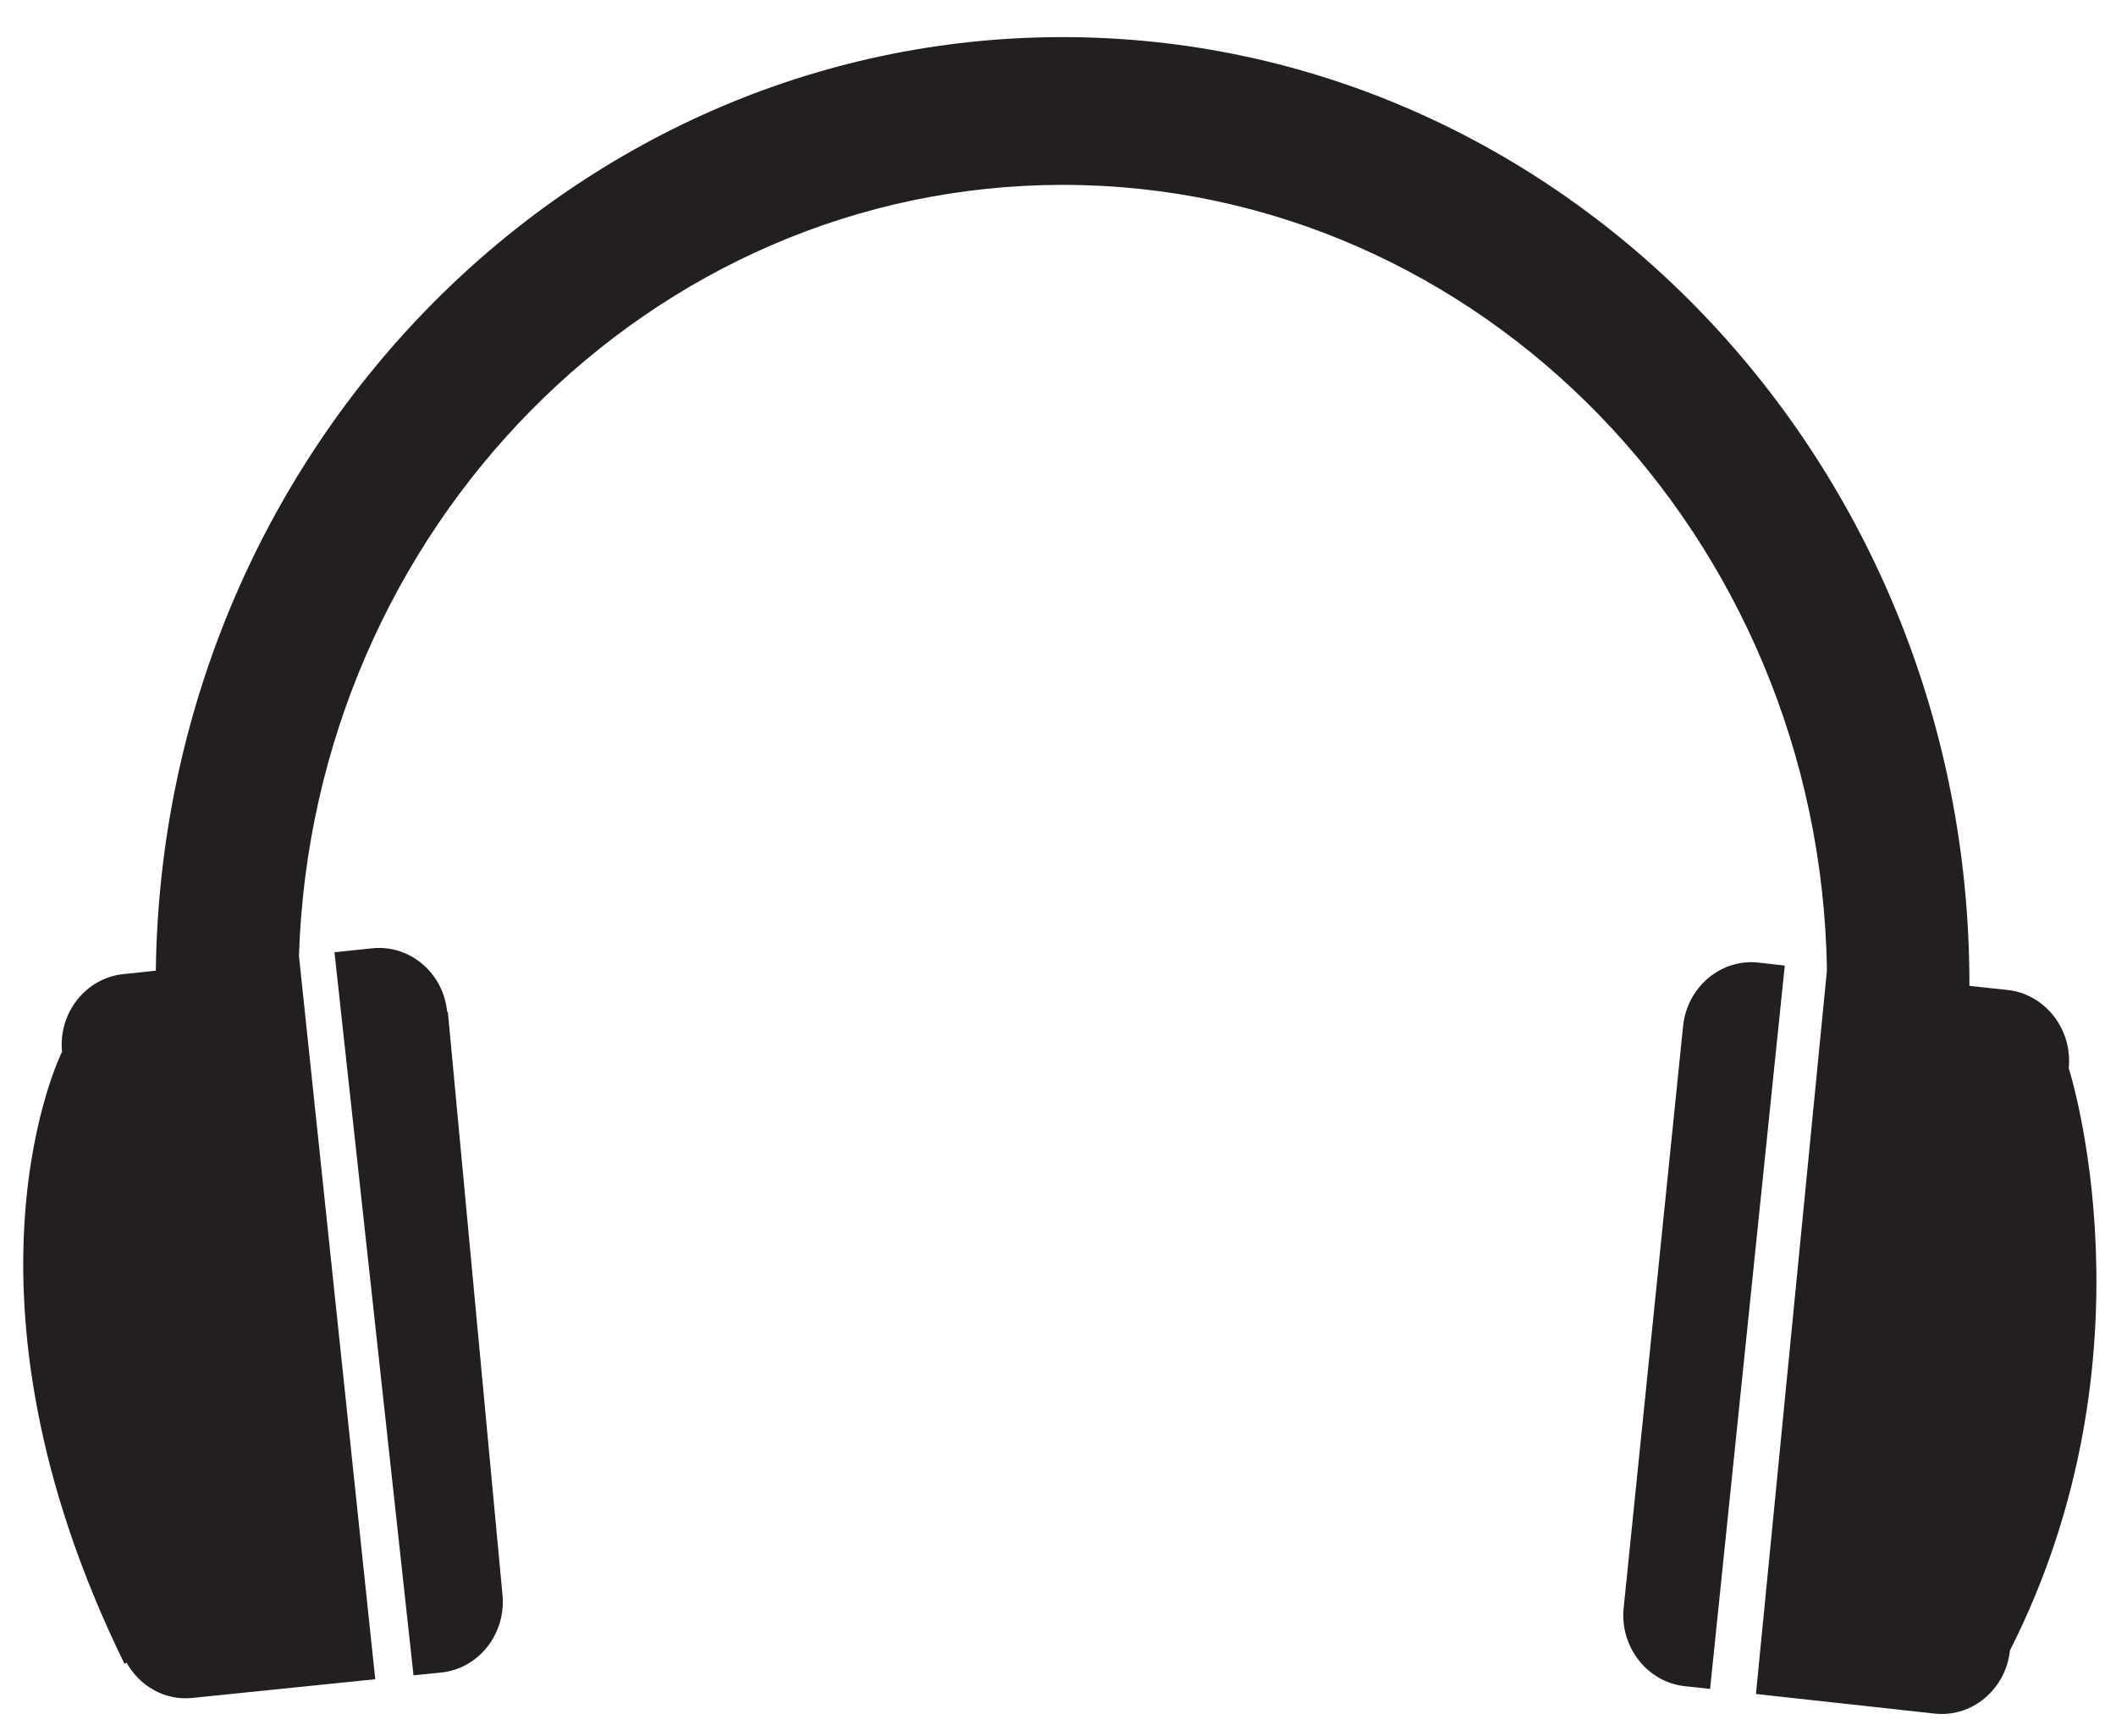
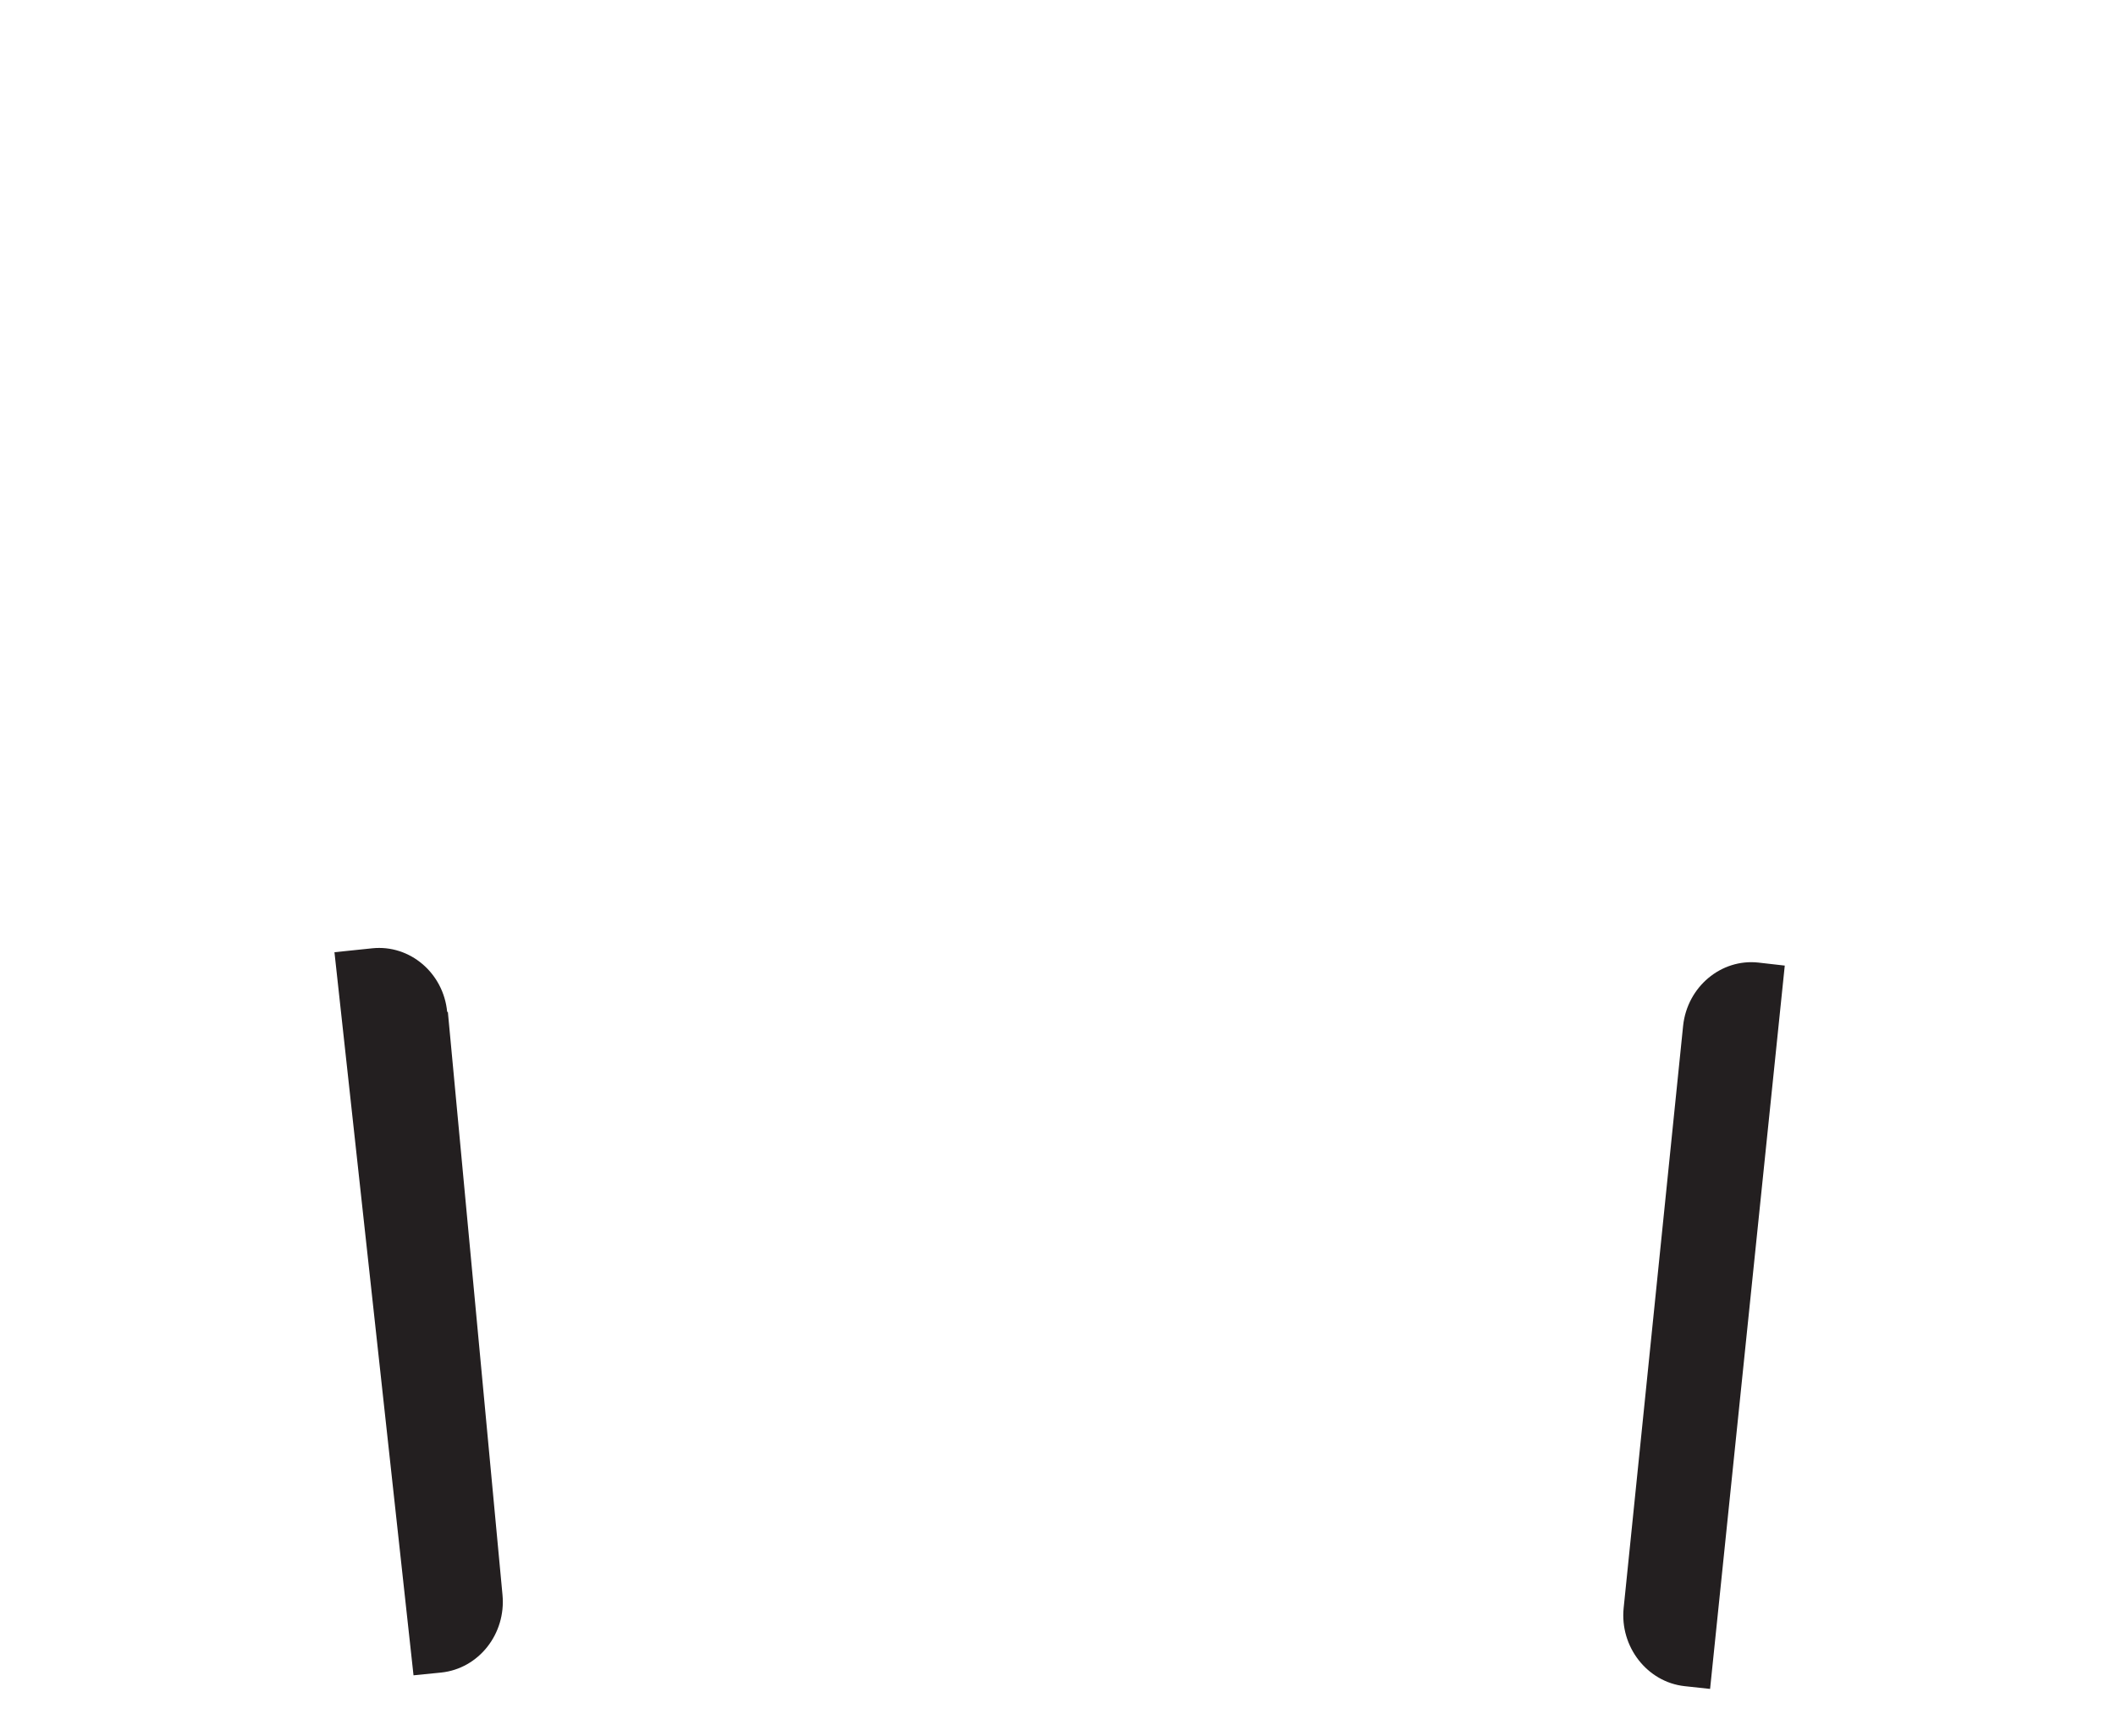
<svg xmlns="http://www.w3.org/2000/svg" enable-background="new 0 0 918 753" version="1.1" viewBox="0 0 918 753" xml:space="preserve">
  <g fill="#231F20">
    <path d="m194 439c-1.6-16.9-16.2-29.3-32.5-27.6l-16.4 1.7 34.3 313.7 12-1.2c16.3-1.7 28.2-16.8 26.6-33.7l-23.7-252.9z" />
    <path d="m762.9 417.6c-16.2-1.8-30.9 10.5-32.7 27.4l-25.8 252.6c-1.7 16.8 10.2 32.1 26.4 33.9l11.1 1.2 32.4-313.8-11.4-1.3z" />
-     <path d="m897.5 463.4c1.7-16.8-10.2-32.1-26.4-33.9l-16.7-1.8v-1c0-226.4-176.5-410.6-393.4-410.6-215.2 0-390.5 181.2-393.4 405l-14.1 1.5c-16.3 1.7-28.2 16.8-26.6 33.7 0 0-52.1 103.9 27.1 265.5l0.9-0.5c5.7 10.2 16.7 16.6 28.6 15.3l79.3-8.1-33.1-313.8c6-185.5 152.4-334.5 331.4-334.5 181 0 328.6 152.3 331.5 340.7l-30.8 314 77.5 8.5c16.2 1.8 30.9-10.5 32.7-27.4 65.3-128.9 25.5-252.6 25.5-252.6z" />
  </g>
</svg>